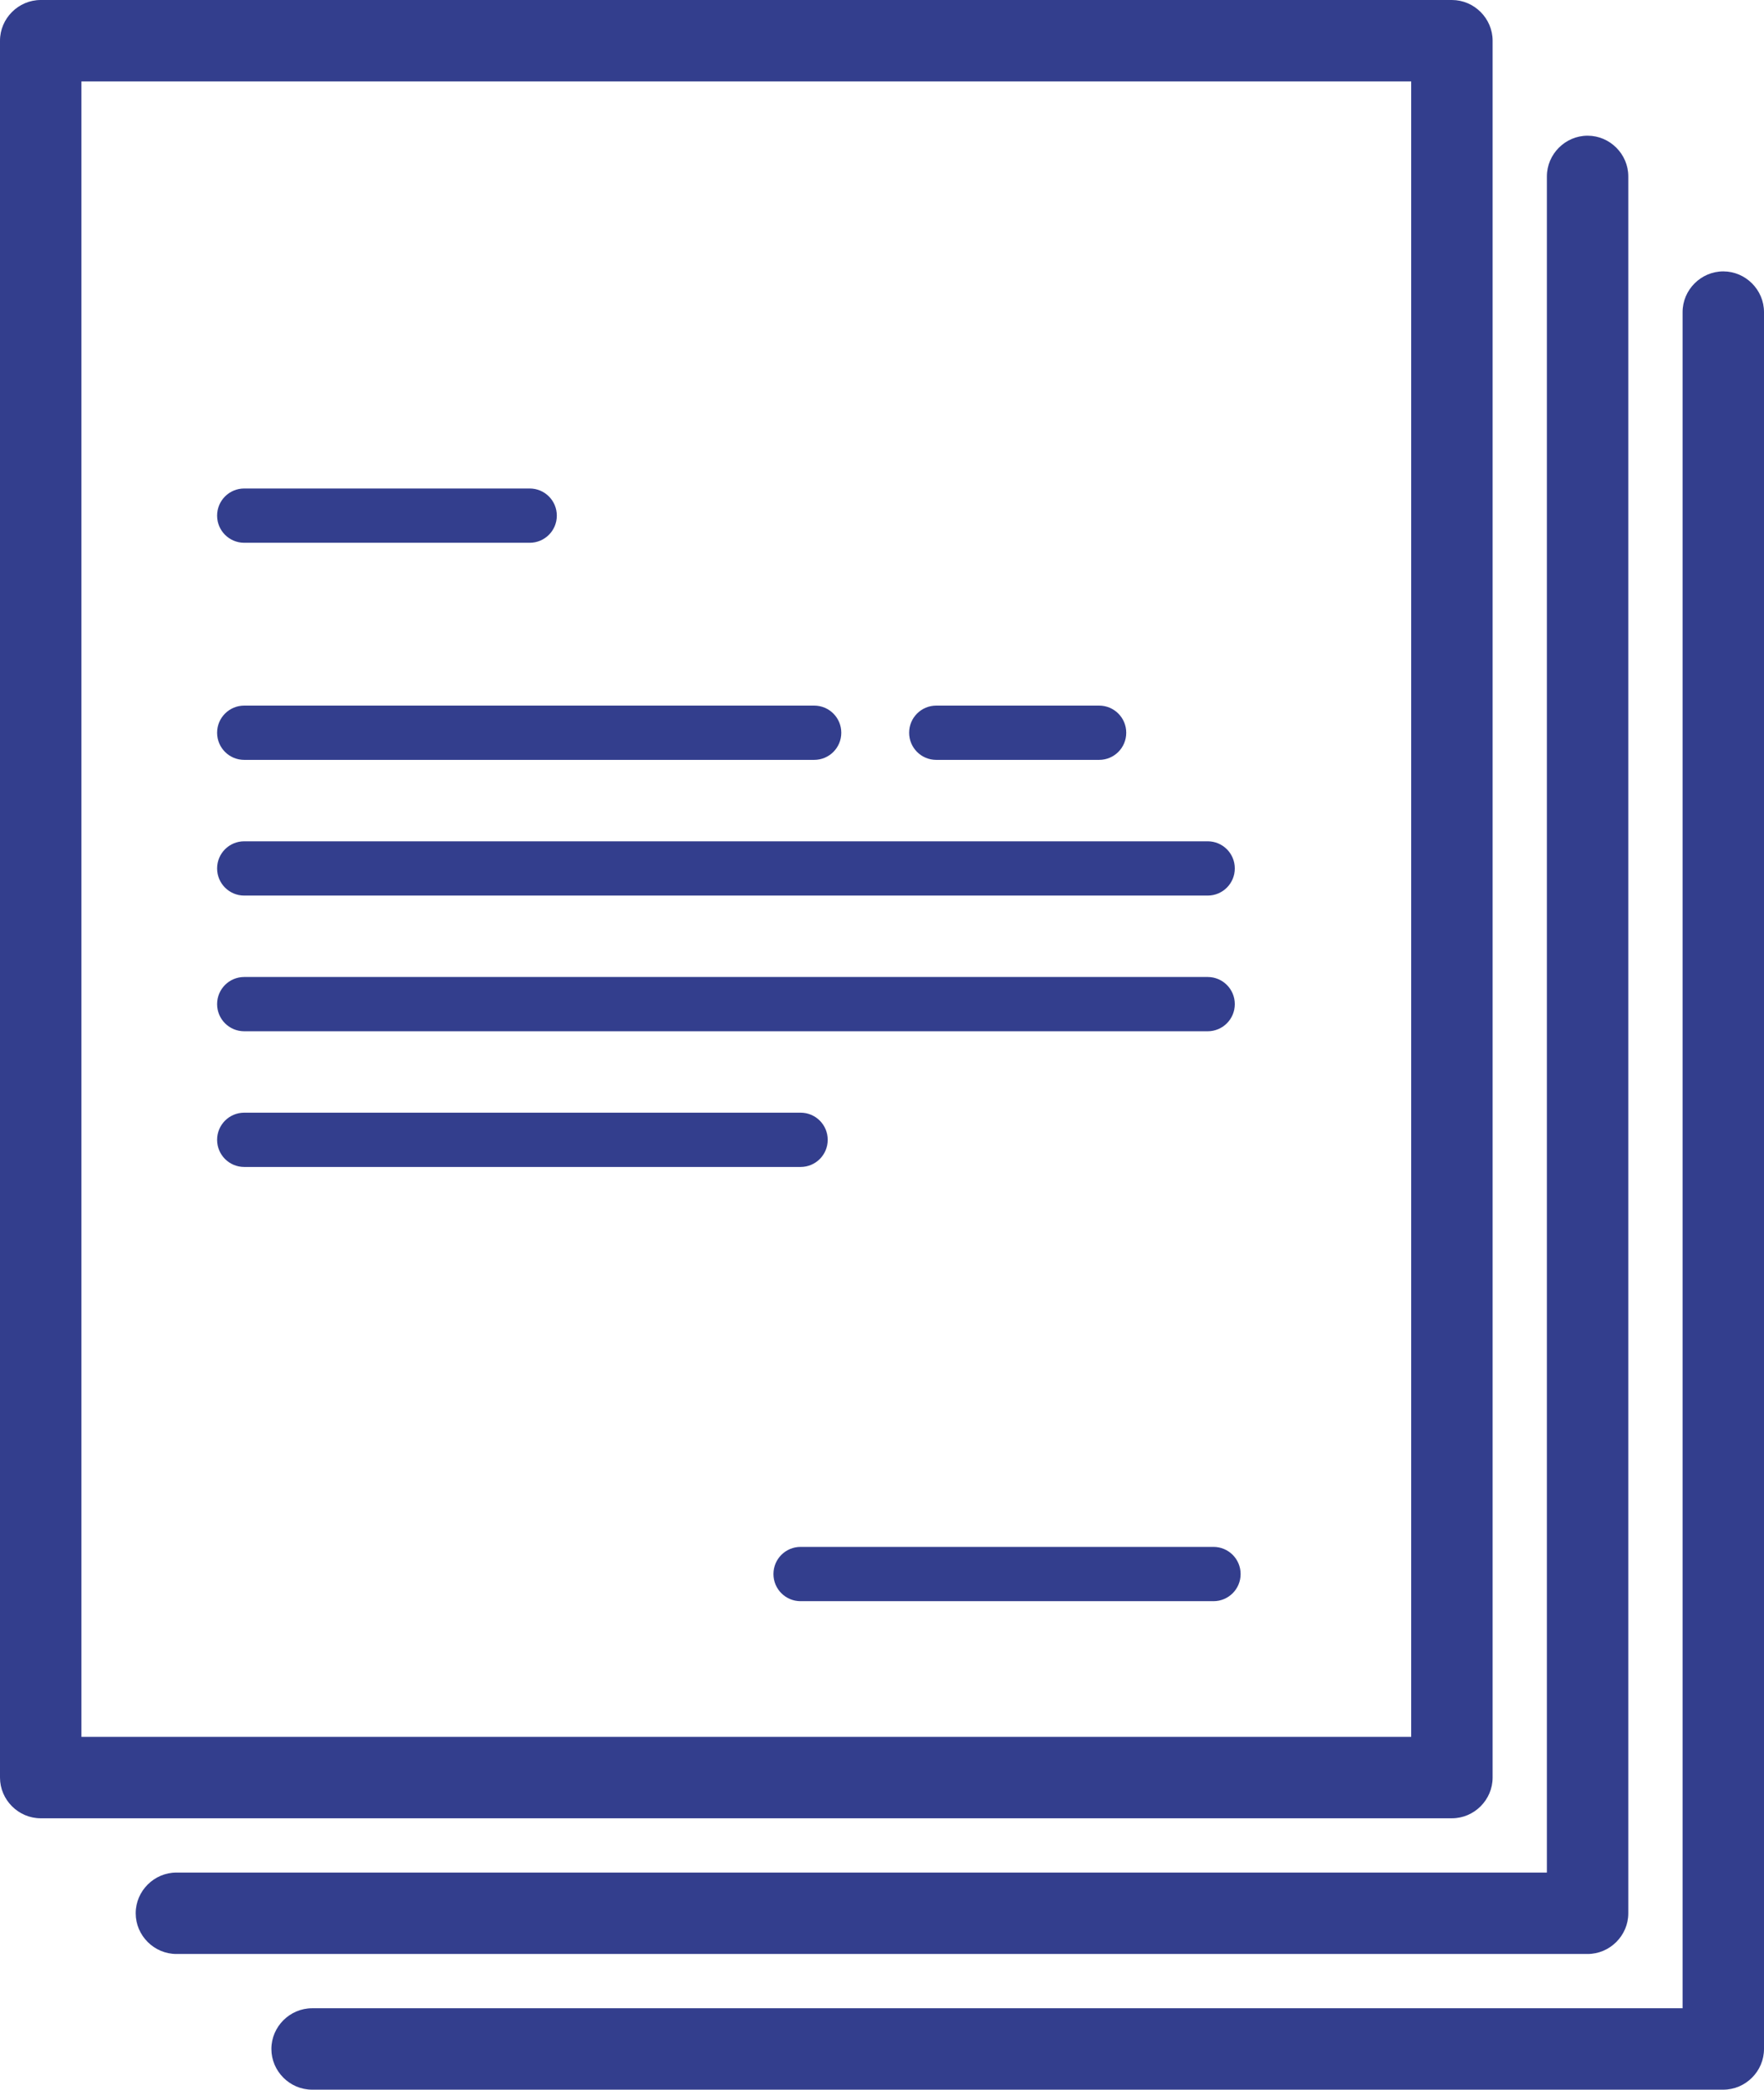
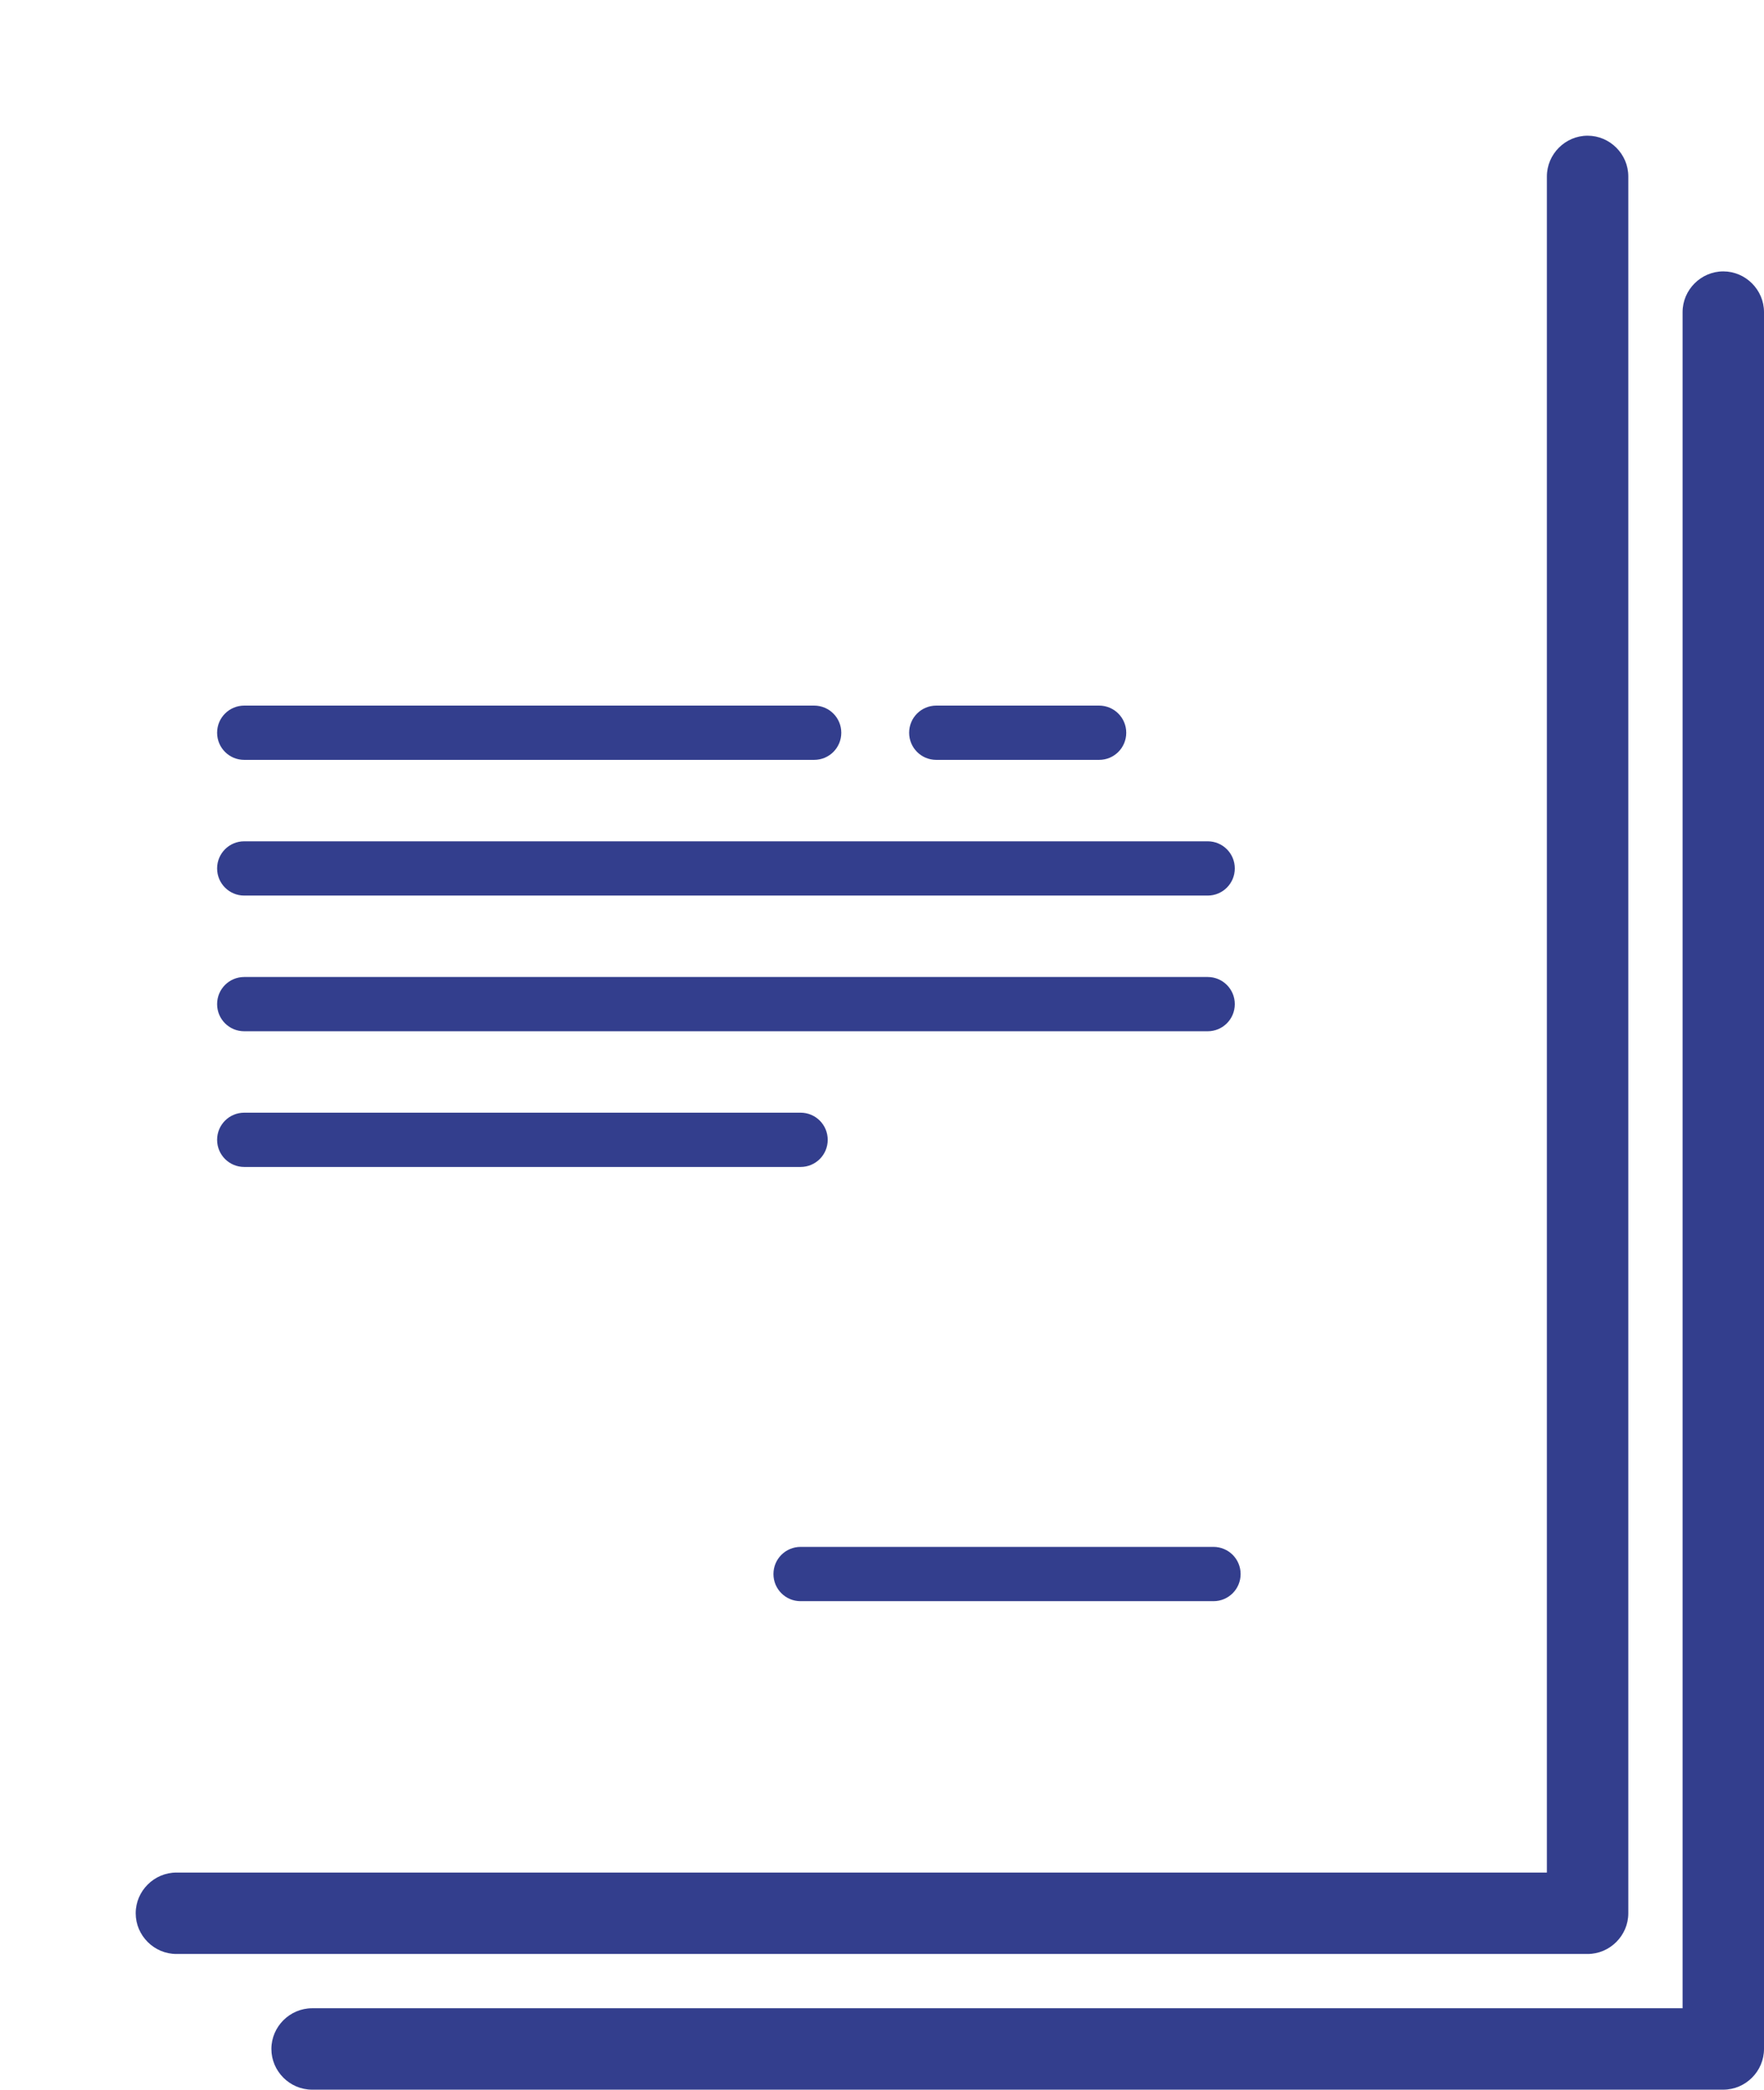
<svg xmlns="http://www.w3.org/2000/svg" id="Capa_2" version="1.1" viewBox="0 0 364 431.2">
  <defs>
    <style>
      .st0 {
        fill: #333e8d;
      }
    </style>
  </defs>
  <g id="Capa_1-2">
    <g>
-       <path class="st0" d="M16.8,16.8v341.6h274.4V16.8H16.8ZM8.4,0h291.2C304.2,0,308,3.8,308,8.4v358.4c0,4.6-3.8,8.4-8.4,8.4H8.4c-4.6,0-8.4-3.8-8.4-8.4V8.4C0,3.8,3.8,0,8.4,0Z" />
      <path class="st0" d="M319.2,386.4V36.4c0-4.6,3.8-8.4,8.4-8.4s8.4,3.8,8.4,8.4v358.4c0,4.6-3.8,8.4-8.4,8.4H36.4c-4.6,0-8.4-3.8-8.4-8.4s3.8-8.4,8.4-8.4h282.8Z" />
      <path class="st0" d="M347.2,414.4V64.4c0-4.6,3.8-8.4,8.4-8.4s8.4,3.8,8.4,8.4v358.4c0,4.6-3.8,8.4-8.4,8.4H64.4c-4.6,0-8.4-3.8-8.4-8.4s3.8-8.4,8.4-8.4h282.8Z" />
      <path class="st0" d="M50.4,156.8c-3.1,0-5.6-2.5-5.6-5.6s2.5-5.6,5.6-5.6h117.6c3.1,0,5.6,2.5,5.6,5.6s-2.5,5.6-5.6,5.6H50.4Z" />
-       <path class="st0" d="M50.4,112c-3.1,0-5.6-2.5-5.6-5.6s2.5-5.6,5.6-5.6h58.9c3.1,0,5.6,2.5,5.6,5.6s-2.5,5.6-5.6,5.6h-58.9Z" />
      <path class="st0" d="M50.4,184.8c-3.1,0-5.6-2.5-5.6-5.6s2.5-5.6,5.6-5.6h198.8c3.1,0,5.6,2.5,5.6,5.6s-2.5,5.6-5.6,5.6H50.4Z" />
      <path class="st0" d="M50.4,212.8c-3.1,0-5.6-2.5-5.6-5.6s2.5-5.6,5.6-5.6h198.8c3.1,0,5.6,2.5,5.6,5.6s-2.5,5.6-5.6,5.6H50.4Z" />
      <path class="st0" d="M50.4,240.8c-3.1,0-5.6-2.5-5.6-5.6s2.5-5.6,5.6-5.6h114.8c3.1,0,5.6,2.5,5.6,5.6s-2.5,5.6-5.6,5.6H50.4Z" />
      <path class="st0" d="M250.4,319.2c3.1,0,5.6,2.5,5.6,5.6s-2.5,5.6-5.6,5.6h-85.2c-3.1,0-5.6-2.5-5.6-5.6s2.5-5.6,5.6-5.6h85.2Z" />
      <path class="st0" d="M226.8,145.6c3.1,0,5.6,2.5,5.6,5.6s-2.5,5.6-5.6,5.6h-33.6c-3.1,0-5.6-2.5-5.6-5.6s2.5-5.6,5.6-5.6h33.6,0Z" />
    </g>
  </g>
</svg>